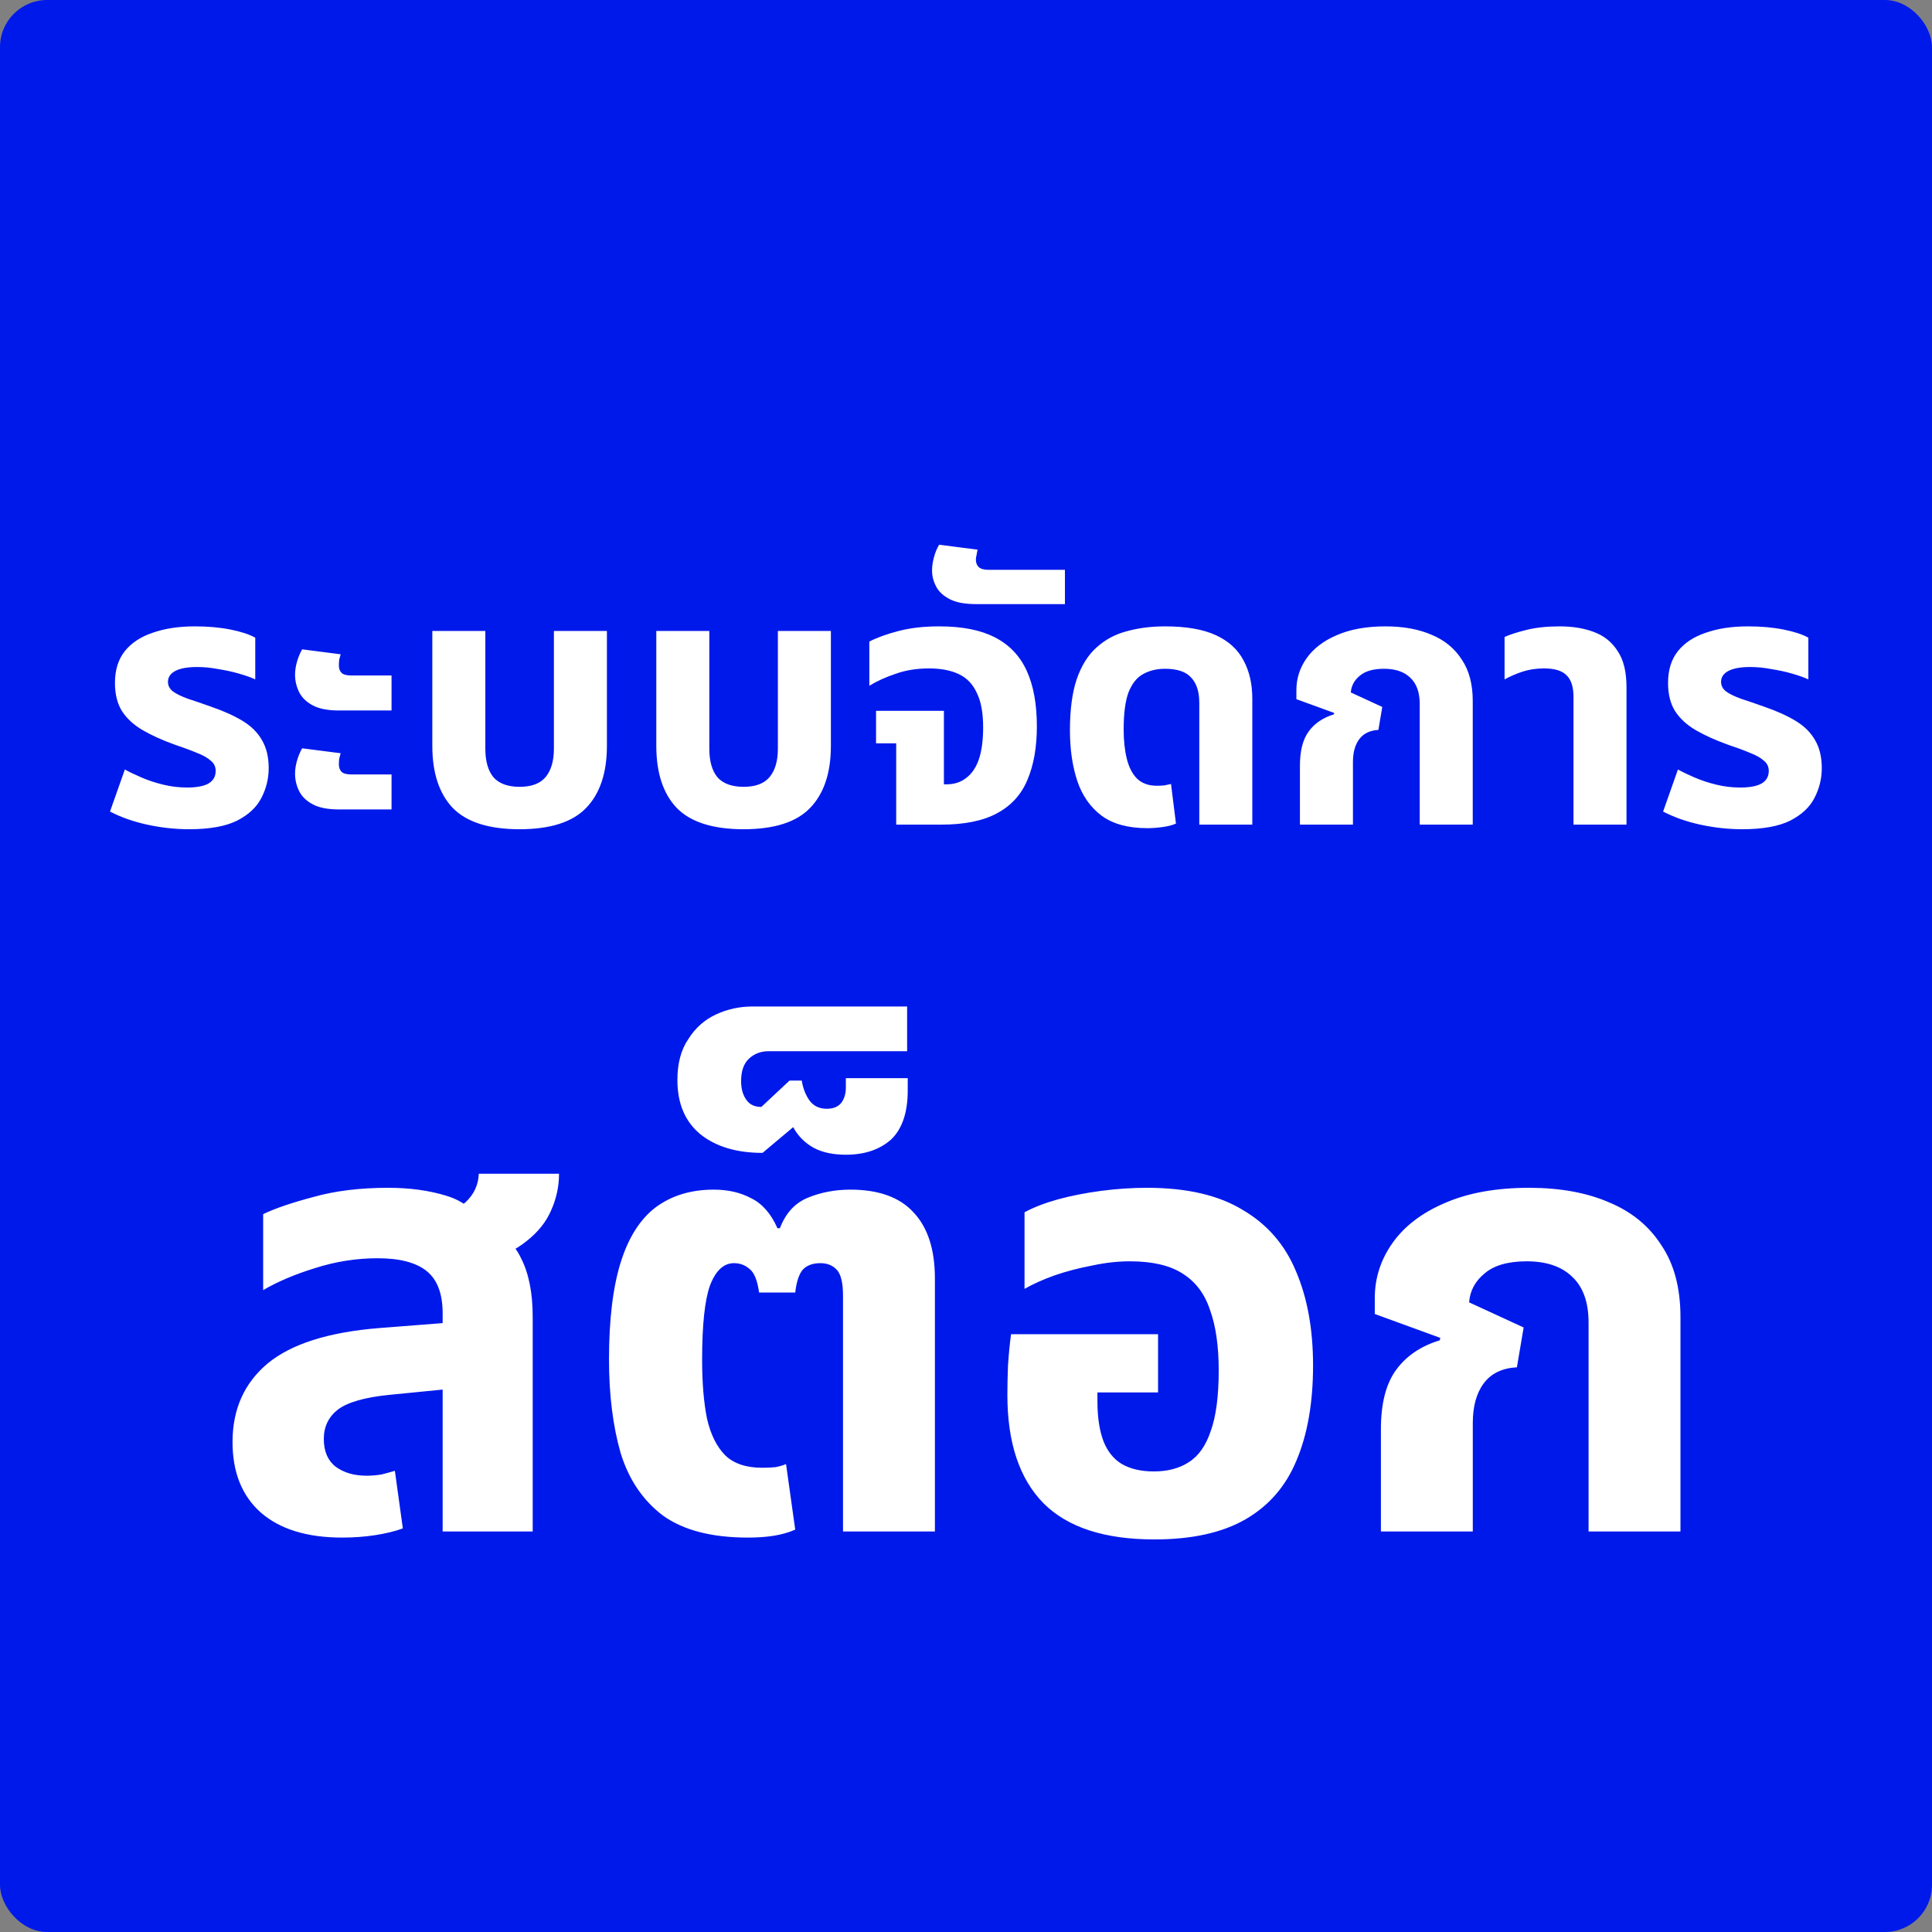
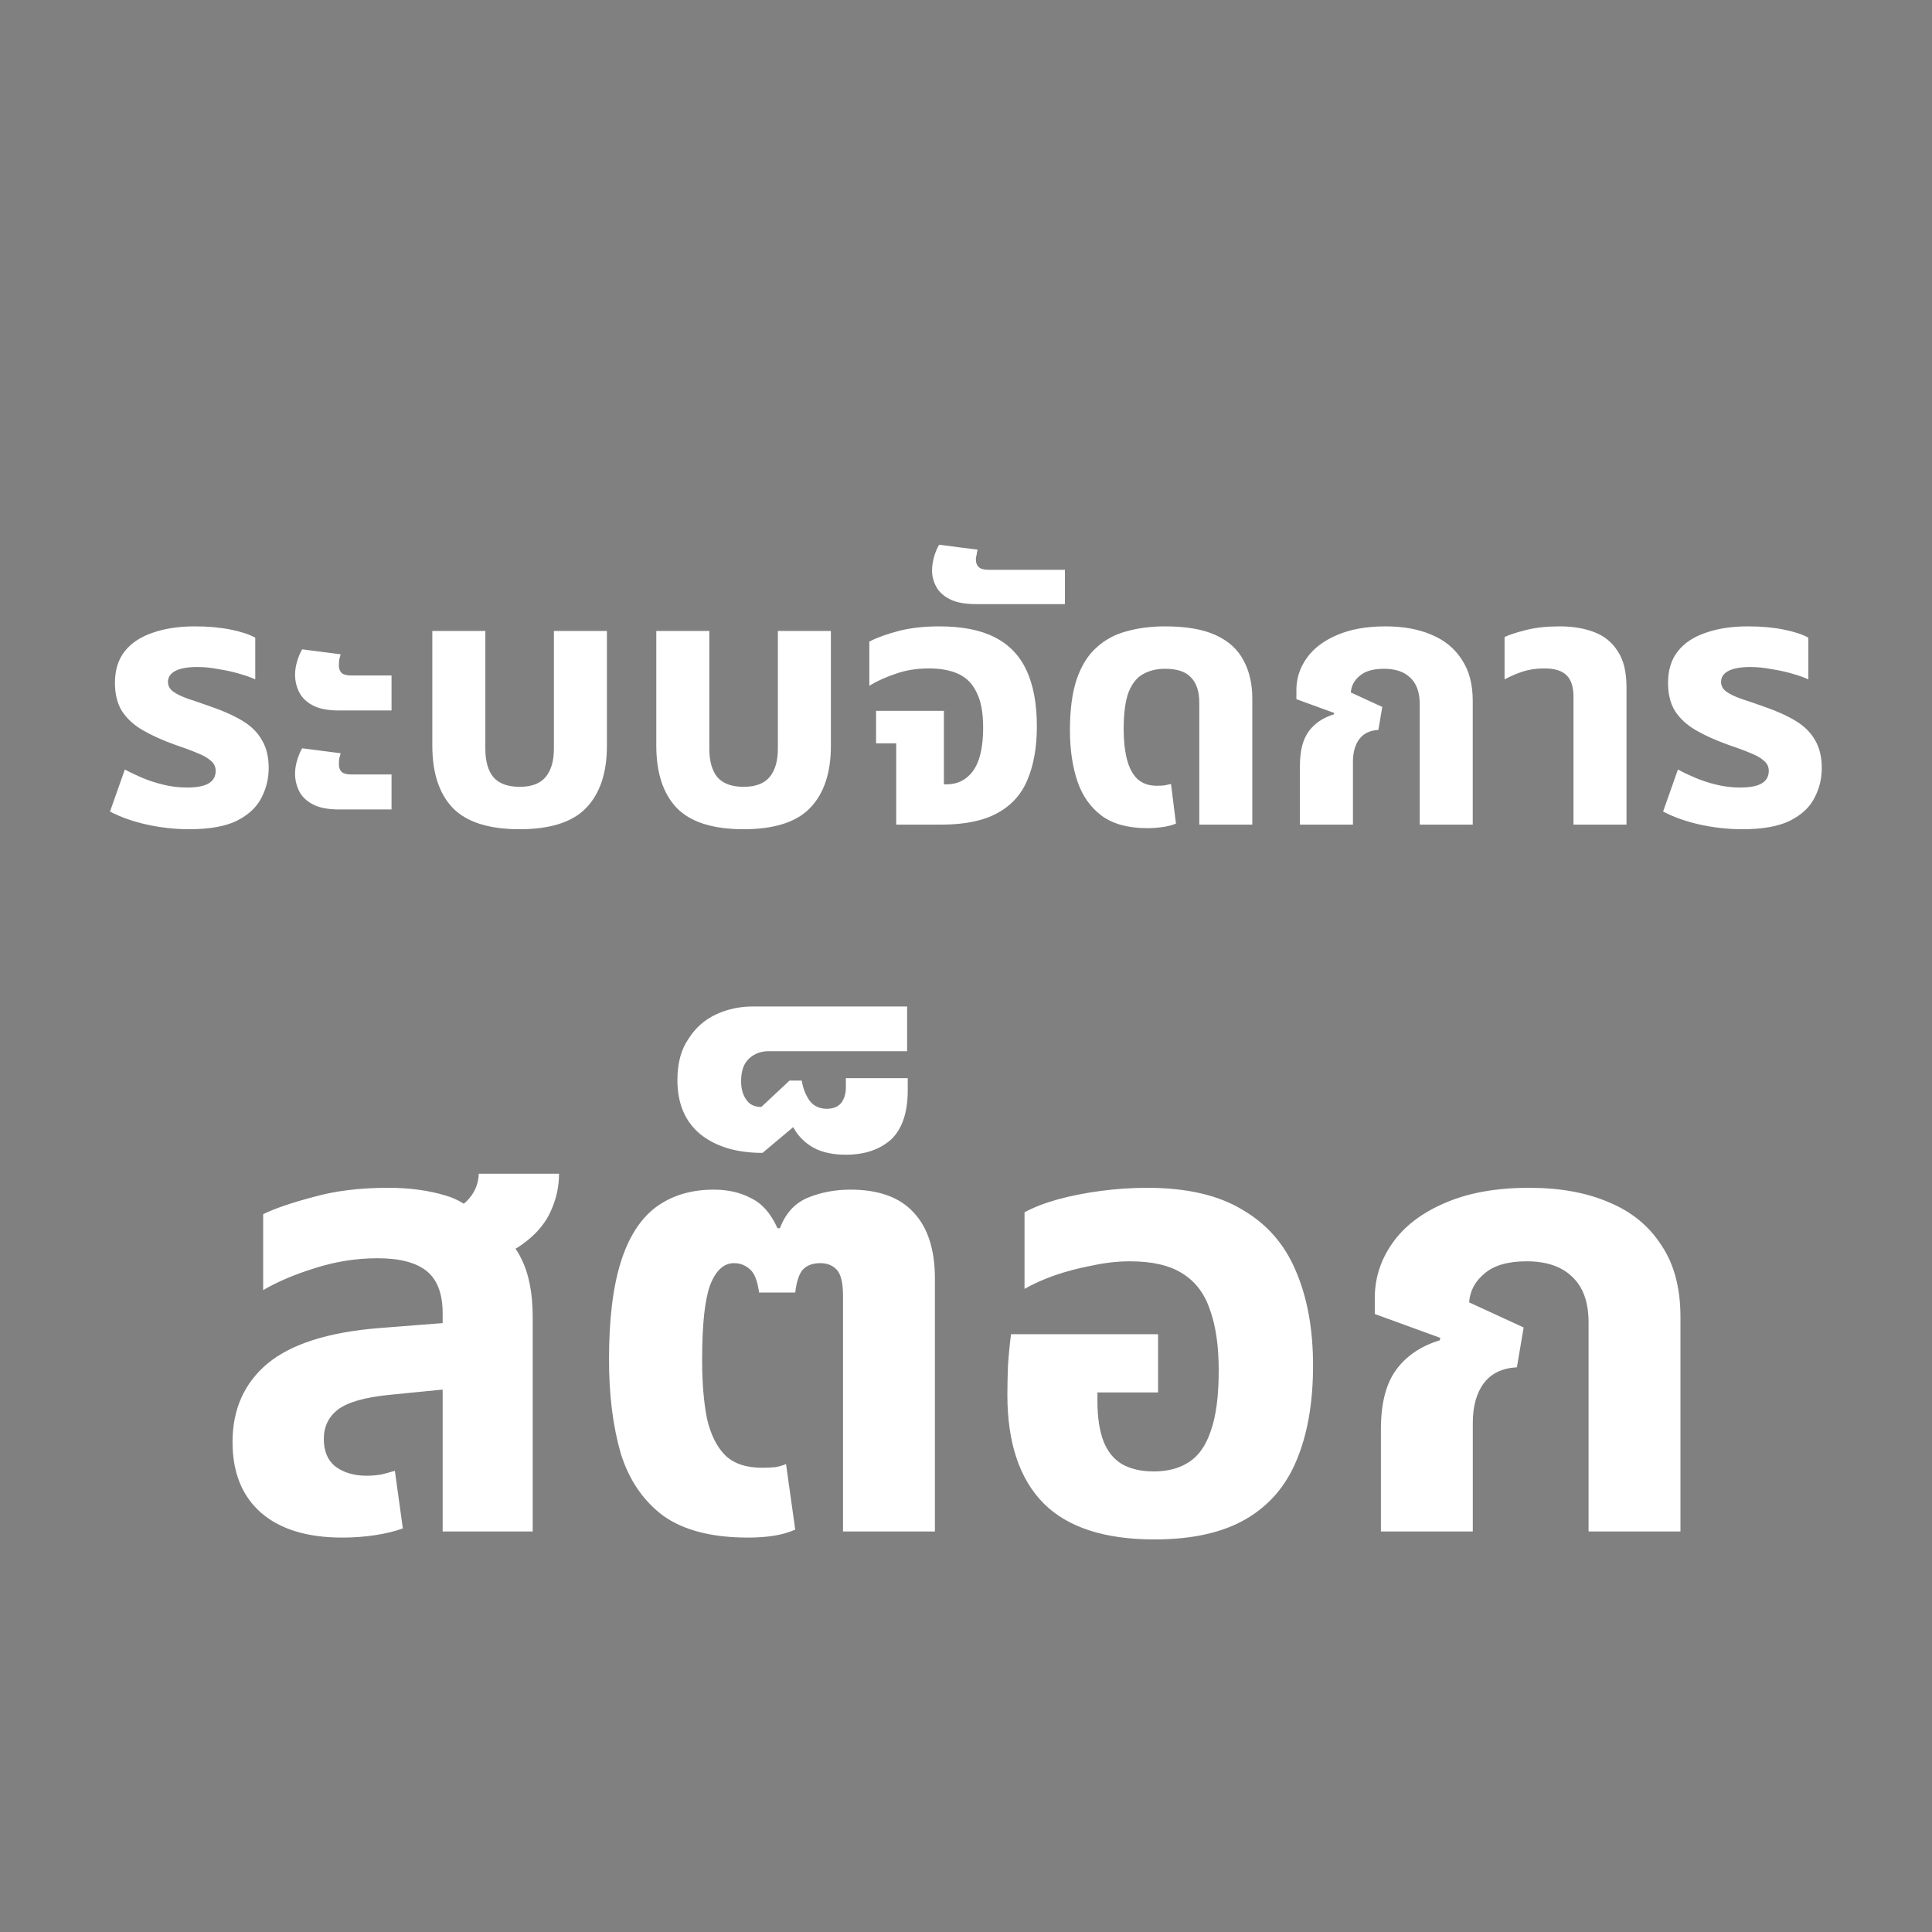
<svg xmlns="http://www.w3.org/2000/svg" width="164" height="164" viewBox="0 0 164 164" fill="none">
  <rect x="0" y="0" width="164" height="164" fill="#808080" stroke="none" />
-   <rect width="164" height="164" rx="4" fill="#0019EB" />
  <path d="M16.058 70.39C14.878 70.39 13.688 70.26 12.488 70C11.308 69.74 10.258 69.37 9.338 68.89L10.598 65.32C10.998 65.54 11.478 65.77 12.038 66.01C12.598 66.25 13.208 66.45 13.868 66.61C14.528 66.77 15.198 66.85 15.878 66.85C16.678 66.85 17.278 66.74 17.678 66.52C18.098 66.28 18.308 65.92 18.308 65.44C18.308 65.08 18.168 64.79 17.888 64.57C17.628 64.33 17.238 64.11 16.718 63.91C16.198 63.69 15.578 63.46 14.858 63.22C13.798 62.84 12.888 62.43 12.128 61.99C11.368 61.55 10.778 61.01 10.358 60.37C9.958 59.73 9.758 58.93 9.758 57.97C9.758 56.87 10.038 55.97 10.598 55.27C11.158 54.57 11.948 54.05 12.968 53.71C13.988 53.35 15.178 53.17 16.538 53.17C17.658 53.17 18.668 53.26 19.568 53.44C20.468 53.62 21.168 53.85 21.668 54.13V57.67C21.328 57.51 20.878 57.35 20.318 57.19C19.778 57.03 19.188 56.9 18.548 56.8C17.928 56.68 17.328 56.62 16.748 56.62C15.928 56.62 15.308 56.73 14.888 56.95C14.468 57.17 14.258 57.48 14.258 57.88C14.258 58.2 14.398 58.47 14.678 58.69C14.978 58.91 15.408 59.12 15.968 59.32C16.528 59.5 17.198 59.73 17.978 60.01C19.018 60.37 19.898 60.77 20.618 61.21C21.338 61.65 21.878 62.19 22.238 62.83C22.618 63.47 22.808 64.26 22.808 65.2C22.808 66.1 22.598 66.95 22.178 67.75C21.778 68.53 21.088 69.17 20.108 69.67C19.128 70.15 17.778 70.39 16.058 70.39ZM28.766 60.31C27.846 60.31 27.116 60.17 26.576 59.89C26.036 59.61 25.646 59.24 25.406 58.78C25.166 58.3 25.046 57.8 25.046 57.28C25.046 56.94 25.096 56.59 25.196 56.23C25.296 55.85 25.446 55.48 25.646 55.12L28.916 55.54C28.876 55.68 28.836 55.83 28.796 55.99C28.776 56.15 28.766 56.32 28.766 56.5C28.766 56.76 28.846 56.97 29.006 57.13C29.166 57.27 29.446 57.34 29.846 57.34H33.236V60.31H28.766ZM28.766 68.71C27.846 68.71 27.116 68.57 26.576 68.29C26.036 68.01 25.646 67.64 25.406 67.18C25.166 66.7 25.046 66.2 25.046 65.68C25.046 65.34 25.096 64.99 25.196 64.63C25.296 64.25 25.446 63.88 25.646 63.52L28.916 63.94C28.876 64.08 28.836 64.23 28.796 64.39C28.776 64.55 28.766 64.72 28.766 64.9C28.766 65.16 28.846 65.37 29.006 65.53C29.166 65.67 29.446 65.74 29.846 65.74H33.236V68.71H28.766ZM44.108 70.39C41.508 70.39 39.618 69.79 38.438 68.59C37.278 67.37 36.698 65.61 36.698 63.31V53.56H41.198V63.55C41.198 64.61 41.428 65.42 41.888 65.98C42.368 66.52 43.108 66.79 44.108 66.79C45.108 66.79 45.838 66.52 46.298 65.98C46.778 65.42 47.018 64.61 47.018 63.55V53.56H51.518V63.31C51.518 65.61 50.928 67.37 49.748 68.59C48.588 69.79 46.708 70.39 44.108 70.39ZM63.121 70.39C60.521 70.39 58.631 69.79 57.451 68.59C56.291 67.37 55.711 65.61 55.711 63.31V53.56H60.211V63.55C60.211 64.61 60.441 65.42 60.901 65.98C61.381 66.52 62.121 66.79 63.121 66.79C64.121 66.79 64.851 66.52 65.311 65.98C65.791 65.42 66.031 64.61 66.031 63.55V53.56H70.531V63.31C70.531 65.61 69.941 67.37 68.761 68.59C67.601 69.79 65.721 70.39 63.121 70.39ZM76.075 70V63.1H74.365V60.34H80.125V66.58H80.335C80.995 66.58 81.555 66.4 82.015 66.04C82.495 65.68 82.855 65.15 83.095 64.45C83.335 63.73 83.455 62.83 83.455 61.75C83.455 60.51 83.275 59.53 82.915 58.81C82.575 58.07 82.065 57.54 81.385 57.22C80.705 56.9 79.865 56.74 78.865 56.74C77.825 56.74 76.885 56.89 76.045 57.19C75.205 57.47 74.455 57.81 73.795 58.21V54.46C74.455 54.12 75.285 53.82 76.285 53.56C77.285 53.3 78.435 53.17 79.735 53.17C81.675 53.17 83.245 53.48 84.445 54.1C85.665 54.72 86.565 55.66 87.145 56.92C87.725 58.18 88.015 59.76 88.015 61.66C88.015 63.44 87.745 64.96 87.205 66.22C86.685 67.46 85.825 68.4 84.625 69.04C83.445 69.68 81.865 70 79.885 70H76.075ZM82.838 51.28C81.898 51.28 81.158 51.14 80.618 50.86C80.078 50.58 79.698 50.23 79.478 49.81C79.238 49.37 79.118 48.91 79.118 48.43C79.118 48.09 79.168 47.73 79.268 47.35C79.368 46.95 79.518 46.58 79.718 46.24L82.988 46.66C82.948 46.8 82.918 46.95 82.898 47.11C82.858 47.25 82.838 47.38 82.838 47.5C82.838 47.78 82.928 48 83.108 48.16C83.268 48.3 83.548 48.37 83.948 48.37H90.398V51.28H82.838ZM97.393 70.3C95.773 70.3 94.483 69.95 93.523 69.25C92.563 68.53 91.873 67.55 91.453 66.31C91.033 65.05 90.823 63.61 90.823 61.99C90.823 60.25 91.013 58.81 91.393 57.67C91.793 56.51 92.353 55.61 93.073 54.97C93.793 54.31 94.643 53.85 95.623 53.59C96.623 53.31 97.713 53.17 98.893 53.17C100.693 53.17 102.133 53.42 103.213 53.92C104.293 54.42 105.073 55.13 105.553 56.05C106.053 56.97 106.303 58.05 106.303 59.29V70H101.803V59.65C101.803 58.71 101.573 58 101.113 57.52C100.673 57.02 99.933 56.77 98.893 56.77C98.193 56.77 97.573 56.92 97.033 57.22C96.513 57.5 96.103 58.01 95.803 58.75C95.523 59.49 95.383 60.55 95.383 61.93C95.383 62.87 95.473 63.7 95.653 64.42C95.833 65.14 96.123 65.7 96.523 66.1C96.943 66.5 97.503 66.7 98.203 66.7C98.423 66.7 98.633 66.69 98.833 66.67C99.053 66.63 99.243 66.59 99.403 66.55L99.823 69.91C99.503 70.05 99.113 70.15 98.653 70.21C98.213 70.27 97.793 70.3 97.393 70.3ZM110.346 70V64.99C110.346 63.73 110.596 62.76 111.096 62.08C111.596 61.4 112.306 60.92 113.226 60.64L113.256 60.52L110.046 59.35V58.57C110.046 57.59 110.336 56.69 110.916 55.87C111.496 55.05 112.346 54.4 113.466 53.92C114.606 53.42 115.986 53.17 117.606 53.17C119.126 53.17 120.436 53.41 121.536 53.89C122.636 54.35 123.486 55.05 124.086 55.99C124.706 56.91 125.016 58.08 125.016 59.5V70H120.516V59.77C120.516 58.77 120.246 58.02 119.706 57.52C119.186 57.02 118.446 56.77 117.486 56.77C116.566 56.77 115.876 56.97 115.416 57.37C114.956 57.75 114.706 58.22 114.666 58.78L117.336 60.01L117.006 61.96C116.286 62 115.746 62.26 115.386 62.74C115.026 63.22 114.846 63.87 114.846 64.69V70H110.346ZM133.567 70V59.14C133.567 58.3 133.367 57.69 132.967 57.31C132.587 56.93 131.957 56.74 131.077 56.74C130.417 56.74 129.807 56.83 129.247 57.01C128.707 57.19 128.197 57.41 127.717 57.67V54.07C128.157 53.87 128.777 53.67 129.577 53.47C130.377 53.27 131.317 53.17 132.397 53.17C133.497 53.17 134.467 53.33 135.307 53.65C136.167 53.97 136.837 54.51 137.317 55.27C137.817 56.01 138.067 57.03 138.067 58.33V70H133.567ZM147.894 70.39C146.714 70.39 145.524 70.26 144.324 70C143.144 69.74 142.094 69.37 141.174 68.89L142.434 65.32C142.834 65.54 143.314 65.77 143.874 66.01C144.434 66.25 145.044 66.45 145.704 66.61C146.364 66.77 147.034 66.85 147.714 66.85C148.514 66.85 149.114 66.74 149.514 66.52C149.934 66.28 150.144 65.92 150.144 65.44C150.144 65.08 150.004 64.79 149.724 64.57C149.464 64.33 149.074 64.11 148.554 63.91C148.034 63.69 147.414 63.46 146.694 63.22C145.634 62.84 144.724 62.43 143.964 61.99C143.204 61.55 142.614 61.01 142.194 60.37C141.794 59.73 141.594 58.93 141.594 57.97C141.594 56.87 141.874 55.97 142.434 55.27C142.994 54.57 143.784 54.05 144.804 53.71C145.824 53.35 147.014 53.17 148.374 53.17C149.494 53.17 150.504 53.26 151.404 53.44C152.304 53.62 153.004 53.85 153.504 54.13V57.67C153.164 57.51 152.714 57.35 152.154 57.19C151.614 57.03 151.024 56.9 150.384 56.8C149.764 56.68 149.164 56.62 148.584 56.62C147.764 56.62 147.144 56.73 146.724 56.95C146.304 57.17 146.094 57.48 146.094 57.88C146.094 58.2 146.234 58.47 146.514 58.69C146.814 58.91 147.244 59.12 147.804 59.32C148.364 59.5 149.034 59.73 149.814 60.01C150.854 60.37 151.734 60.77 152.454 61.21C153.174 61.65 153.714 62.19 154.074 62.83C154.454 63.47 154.644 64.26 154.644 65.2C154.644 66.1 154.434 66.95 154.014 67.75C153.614 68.53 152.924 69.17 151.944 69.67C150.964 70.15 149.614 70.39 147.894 70.39ZM37.575 130V111.488C37.575 109.824 37.124 108.628 36.223 107.9C35.322 107.172 33.935 106.808 32.063 106.808C30.26 106.808 28.492 107.085 26.759 107.64C25.06 108.16 23.587 108.784 22.339 109.512V103.064C23.344 102.579 24.766 102.093 26.603 101.608C28.44 101.088 30.555 100.828 32.947 100.828C34.784 100.828 36.431 101.053 37.887 101.504C39.378 101.955 40.452 102.839 41.111 104.156C42.567 104.607 43.607 105.491 44.231 106.808C44.89 108.091 45.219 109.755 45.219 111.8V130H37.575ZM29.047 130.52C26.066 130.52 23.76 129.809 22.131 128.388C20.536 126.967 19.739 124.973 19.739 122.408C19.739 119.635 20.727 117.416 22.703 115.752C24.714 114.088 27.868 113.083 32.167 112.736L38.823 112.216V117.832L33.051 118.404C30.971 118.612 29.515 119.028 28.683 119.652C27.886 120.276 27.487 121.108 27.487 122.148C27.487 123.188 27.816 123.968 28.475 124.488C29.168 125.008 30.052 125.268 31.127 125.268C31.543 125.268 31.959 125.233 32.375 125.164C32.791 125.06 33.172 124.956 33.519 124.852L34.195 129.74C33.536 129.983 32.756 130.173 31.855 130.312C30.954 130.451 30.018 130.52 29.047 130.52ZM40.955 107.172L36.691 103.584C37.904 103.168 38.858 102.648 39.551 102.024C40.244 101.365 40.608 100.568 40.643 99.632H47.455C47.455 100.707 47.23 101.747 46.779 102.752C46.363 103.723 45.67 104.589 44.699 105.352C43.763 106.115 42.515 106.721 40.955 107.172ZM63.5 130.52C60.415 130.52 58.005 129.896 56.272 128.648C54.574 127.365 53.377 125.597 52.684 123.344C52.026 121.056 51.696 118.404 51.696 115.388C51.696 112.025 52.026 109.287 52.684 107.172C53.343 105.057 54.331 103.497 55.648 102.492C57 101.487 58.647 100.984 60.588 100.984C61.801 100.984 62.859 101.227 63.76 101.712C64.696 102.163 65.442 103.012 65.996 104.26H66.204C66.689 102.977 67.487 102.111 68.596 101.66C69.706 101.209 70.901 100.984 72.184 100.984C74.576 100.984 76.362 101.625 77.54 102.908C78.754 104.191 79.36 106.063 79.36 108.524V130H71.56V109.98C71.56 108.905 71.387 108.177 71.04 107.796C70.694 107.415 70.225 107.224 69.636 107.224C68.978 107.224 68.475 107.415 68.128 107.796C67.816 108.177 67.608 108.819 67.504 109.72H64.436C64.297 108.715 64.037 108.056 63.656 107.744C63.275 107.397 62.824 107.224 62.304 107.224C61.438 107.224 60.761 107.848 60.276 109.096C59.825 110.344 59.6 112.459 59.6 115.44C59.6 117.381 59.739 119.045 60.016 120.432C60.328 121.784 60.848 122.824 61.576 123.552C62.304 124.245 63.344 124.592 64.696 124.592C65.112 124.592 65.493 124.575 65.84 124.54C66.187 124.471 66.481 124.384 66.724 124.28L67.504 129.844C66.95 130.087 66.343 130.26 65.684 130.364C65.025 130.468 64.297 130.52 63.5 130.52ZM71.802 98.02C70.727 98.02 69.826 97.829 69.098 97.448C68.335 97.032 67.746 96.443 67.33 95.68L64.73 97.864C62.546 97.864 60.795 97.344 59.478 96.304C58.161 95.229 57.502 93.687 57.502 91.676C57.502 90.255 57.814 89.093 58.438 88.192C59.027 87.256 59.807 86.563 60.778 86.112C61.749 85.661 62.789 85.436 63.898 85.436H77.002V89.232H65.25C64.591 89.232 64.037 89.44 63.586 89.856C63.135 90.272 62.91 90.913 62.91 91.78C62.91 92.439 63.066 92.976 63.378 93.392C63.655 93.773 64.071 93.964 64.626 93.964L67.018 91.728H68.058C68.162 92.387 68.387 92.959 68.734 93.444C69.081 93.895 69.566 94.12 70.19 94.12C70.71 94.12 71.109 93.964 71.386 93.652C71.663 93.305 71.802 92.855 71.802 92.3V91.52H77.054V92.56C77.054 94.432 76.586 95.819 75.65 96.72C74.679 97.587 73.397 98.02 71.802 98.02ZM97.992 130.676C93.762 130.676 90.625 129.653 88.58 127.608C86.534 125.528 85.512 122.46 85.512 118.404C85.512 117.711 85.529 116.879 85.564 115.908C85.633 114.903 85.72 114.019 85.824 113.256H98.304V118.196H93.156V118.924C93.156 120.311 93.329 121.455 93.676 122.356C94.022 123.223 94.542 123.864 95.236 124.28C95.964 124.696 96.865 124.904 97.94 124.904C99.118 124.904 100.106 124.644 100.904 124.124C101.736 123.604 102.36 122.72 102.776 121.472C103.226 120.224 103.452 118.508 103.452 116.324C103.452 114.279 103.209 112.58 102.724 111.228C102.273 109.841 101.493 108.801 100.384 108.108C99.309 107.415 97.818 107.068 95.912 107.068C94.872 107.068 93.797 107.189 92.688 107.432C91.578 107.64 90.521 107.917 89.516 108.264C88.545 108.611 87.696 108.992 86.968 109.408V102.908C87.73 102.492 88.666 102.128 89.776 101.816C90.92 101.504 92.15 101.261 93.468 101.088C94.785 100.915 96.085 100.828 97.368 100.828C100.73 100.828 103.434 101.452 105.48 102.7C107.56 103.913 109.068 105.647 110.004 107.9C110.974 110.153 111.46 112.823 111.46 115.908C111.46 119.063 110.992 121.749 110.056 123.968C109.154 126.152 107.716 127.816 105.74 128.96C103.764 130.104 101.181 130.676 97.992 130.676ZM117.22 130V121.316C117.22 119.132 117.653 117.451 118.52 116.272C119.387 115.093 120.617 114.261 122.212 113.776L122.264 113.568L116.7 111.54V110.188C116.7 108.489 117.203 106.929 118.208 105.508C119.213 104.087 120.687 102.96 122.628 102.128C124.604 101.261 126.996 100.828 129.804 100.828C132.439 100.828 134.709 101.244 136.616 102.076C138.523 102.873 139.996 104.087 141.036 105.716C142.111 107.311 142.648 109.339 142.648 111.8V130H134.848V112.268C134.848 110.535 134.38 109.235 133.444 108.368C132.543 107.501 131.26 107.068 129.596 107.068C128.001 107.068 126.805 107.415 126.008 108.108C125.211 108.767 124.777 109.581 124.708 110.552L129.336 112.684L128.764 116.064C127.516 116.133 126.58 116.584 125.956 117.416C125.332 118.248 125.02 119.375 125.02 120.796V130H117.22Z" fill="white" />
</svg>